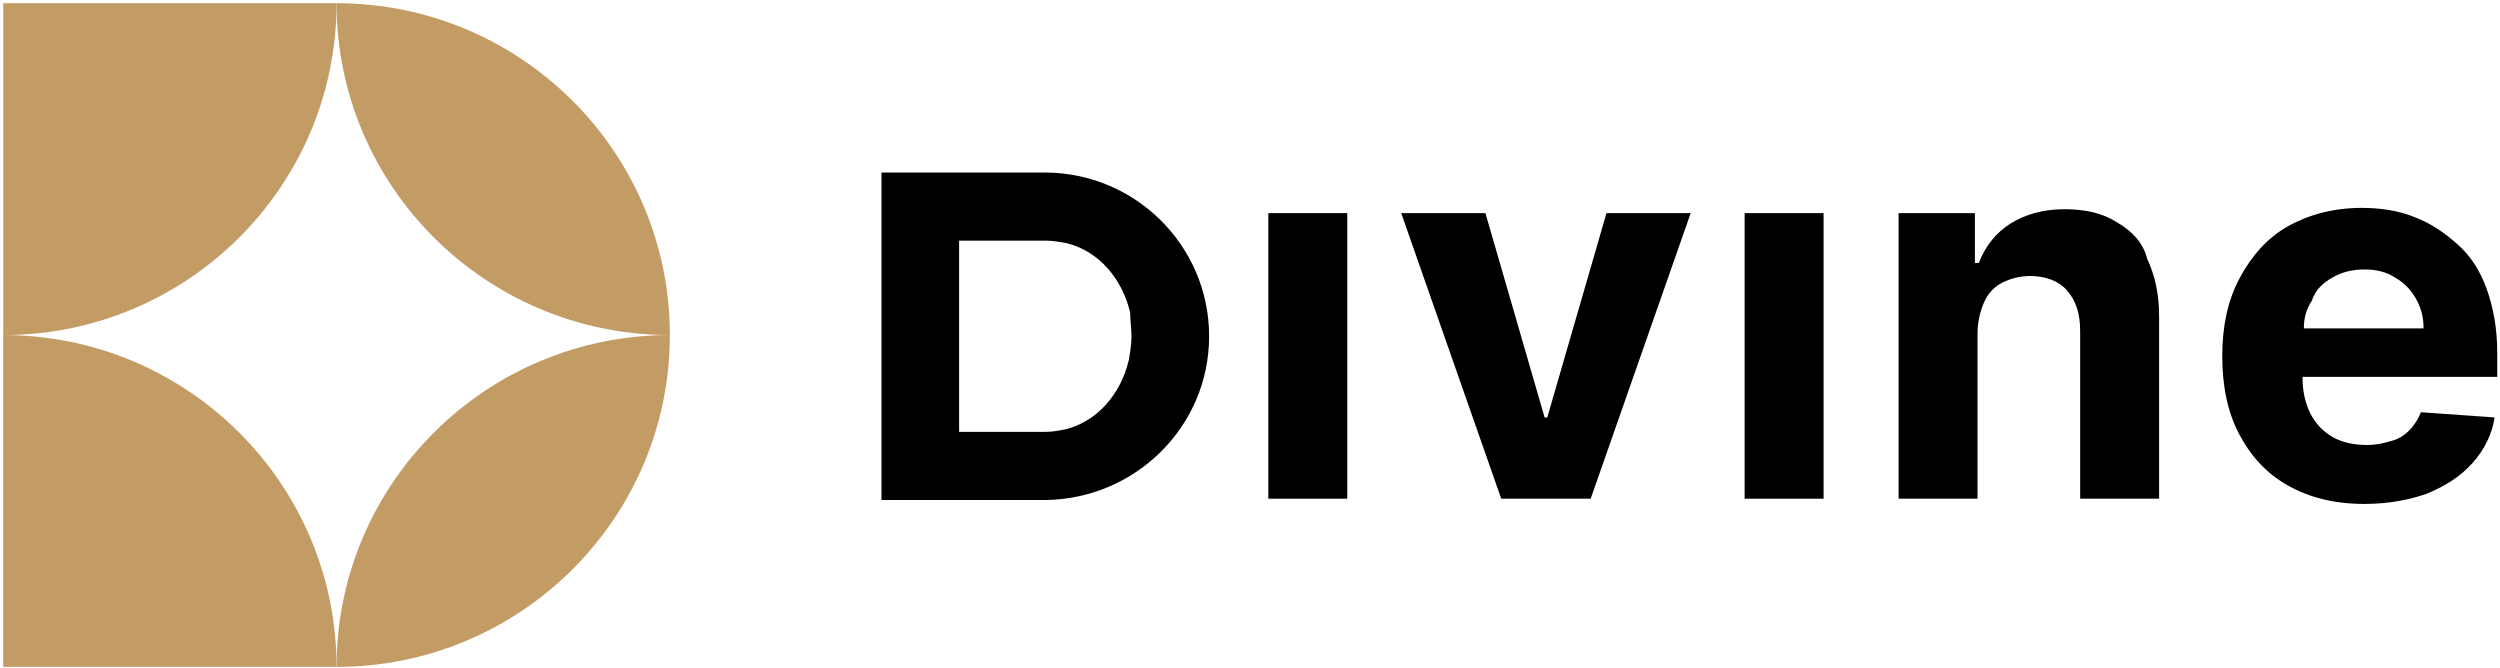
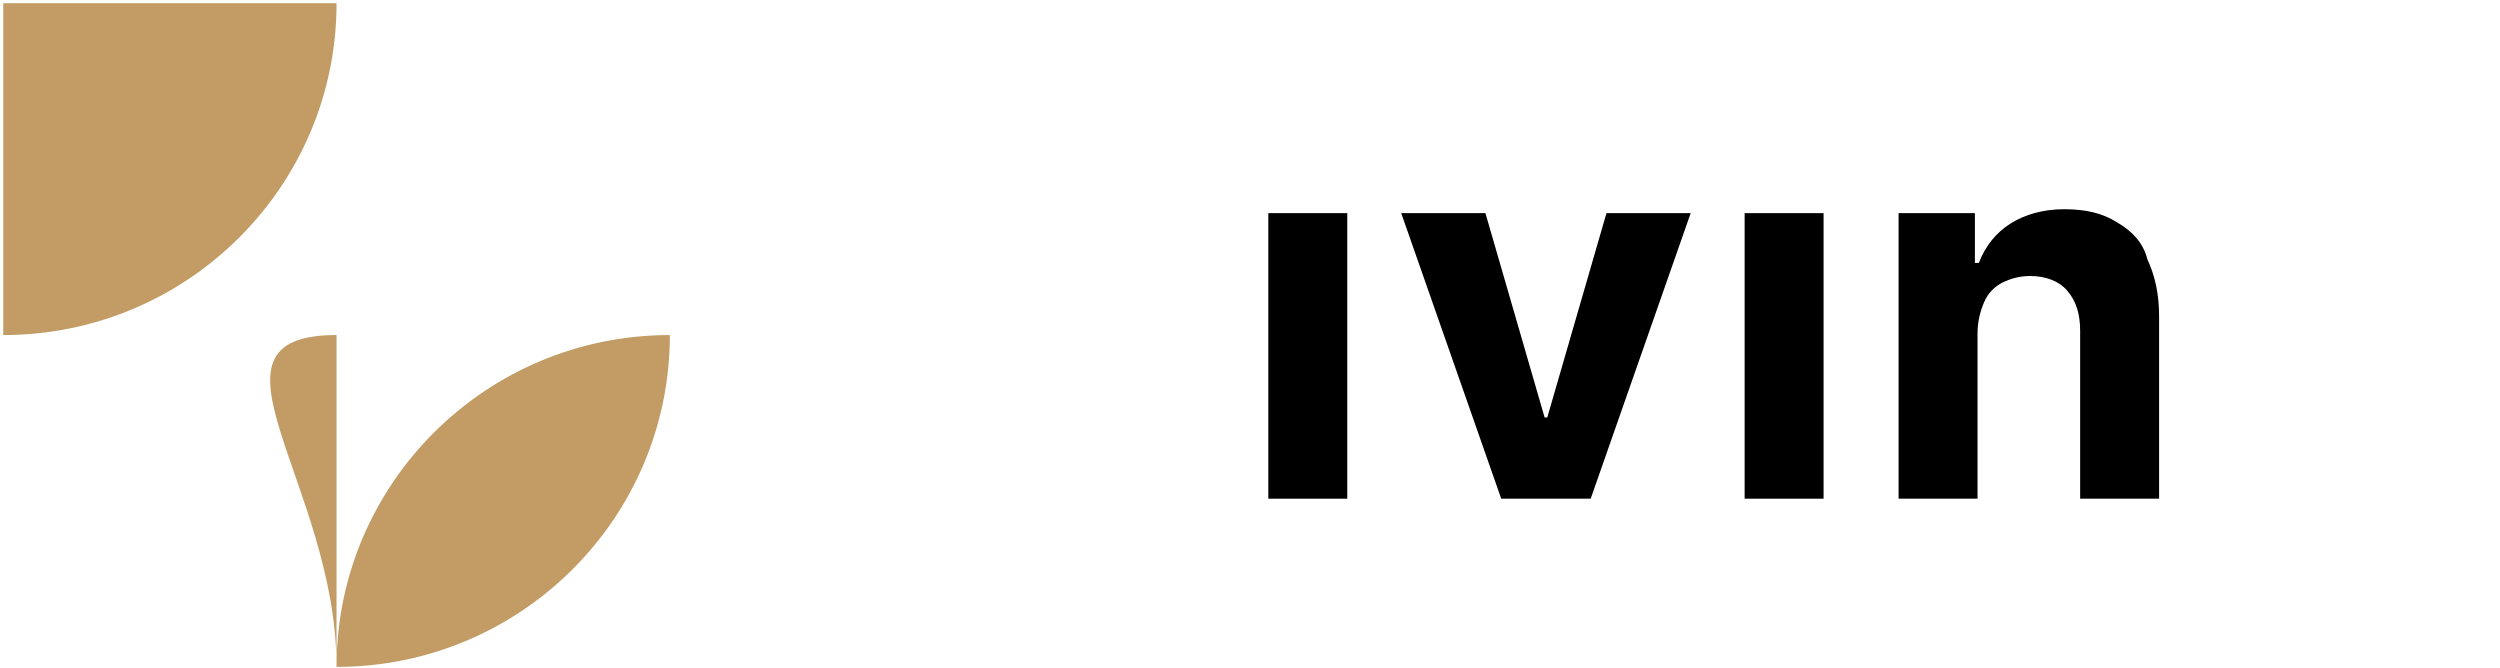
<svg xmlns="http://www.w3.org/2000/svg" width="494" height="132" viewBox="0 0 494 132" fill="none">
-   <path d="M66.5 131.779H0.636V66.207C36.993 66.207 66.5 95.583 66.5 131.779Z" fill="#C29C64" />
+   <path d="M66.5 131.779V66.207C36.993 66.207 66.5 95.583 66.5 131.779Z" fill="#C29C64" />
  <path d="M66.505 0.638C66.505 36.833 36.998 66.209 0.641 66.209V0.638H66.505Z" fill="#C29C64" />
  <path d="M132.364 66.207C132.364 102.403 102.857 131.779 66.5 131.779C66.5 95.583 96.007 66.207 132.364 66.207Z" fill="#C29C64" />
-   <path d="M132.364 66.207C96.007 66.207 66.5 36.831 66.5 0.636C102.857 0.636 132.364 30.012 132.364 66.207Z" fill="#C29C64" />
-   <path d="M206.421 34.091H174.182V66.446V98.801H206.681C224.361 98.542 238.921 84.306 238.921 66.446C238.921 48.586 224.361 34.091 206.421 34.091ZM223.581 66.446C223.581 67.999 223.321 69.552 223.061 71.105C221.501 77.835 216.821 83.271 210.581 84.824C209.281 85.083 207.981 85.341 206.421 85.341H189.521V47.551H206.681C207.981 47.551 209.541 47.81 210.841 48.069C217.081 49.621 221.761 55.057 223.321 61.787C223.321 63.34 223.581 64.893 223.581 66.446Z" fill="black" />
  <path d="M266.22 42.115H250.621V98.542H266.22V42.115Z" fill="black" />
  <path d="M305.739 82.494H305.219L293.519 42.115H276.879L296.639 98.542H314.319L334.079 42.115H317.439L305.739 82.494Z" fill="black" />
  <path d="M360.339 42.115H344.739V98.542H360.339V42.115Z" fill="black" />
  <path d="M418.319 43.927C415.459 42.115 412.079 41.339 407.919 41.339C403.759 41.339 400.119 42.374 397.259 44.186C394.399 45.998 392.319 48.586 391.019 51.951H390.239V42.115H375.16V98.542H390.759V65.928C390.759 63.599 391.279 61.528 392.059 59.716C392.839 57.904 394.139 56.61 395.699 55.834C397.259 55.057 399.079 54.539 401.159 54.539C404.279 54.539 406.879 55.575 408.439 57.387C410.259 59.458 411.039 62.046 411.039 65.411V98.542H426.639V62.564C426.639 58.163 425.859 54.539 424.299 51.175C423.519 48.069 421.439 45.739 418.319 43.927Z" fill="black" />
-   <path d="M493.458 74.21V69.809C493.458 64.891 492.678 60.75 491.378 57.126C490.078 53.502 488.258 50.655 485.658 48.325C483.058 45.996 480.458 44.184 477.078 42.89C473.958 41.596 470.318 41.078 466.678 41.078C461.218 41.078 456.278 42.372 452.118 44.702C447.959 47.031 444.839 50.655 442.499 55.055C440.159 59.456 439.119 64.632 439.119 70.327C439.119 76.28 440.159 81.457 442.499 85.857C444.839 90.258 447.959 93.623 452.118 95.952C456.278 98.282 461.218 99.576 467.198 99.576C471.878 99.576 476.038 98.799 479.678 97.505C483.318 95.952 486.178 94.14 488.518 91.552C490.858 88.963 492.418 85.857 492.938 82.492L478.378 81.457C477.858 82.751 477.078 84.045 476.038 85.081C474.998 86.116 473.698 86.893 472.398 87.151C470.838 87.669 469.278 87.928 467.718 87.928C465.118 87.928 462.778 87.41 460.958 86.375C459.138 85.34 457.578 83.787 456.538 81.716C455.498 79.645 454.978 77.316 454.978 74.468H493.458V74.21ZM460.958 54.796C462.778 53.761 464.858 53.243 467.198 53.243C469.538 53.243 471.618 53.761 473.178 54.796C474.998 55.832 476.298 57.126 477.338 58.938C478.378 60.75 478.898 62.562 478.898 64.891H455.238C455.238 62.821 455.758 61.009 456.798 59.456C457.578 57.126 459.138 55.832 460.958 54.796Z" fill="black" />
</svg>